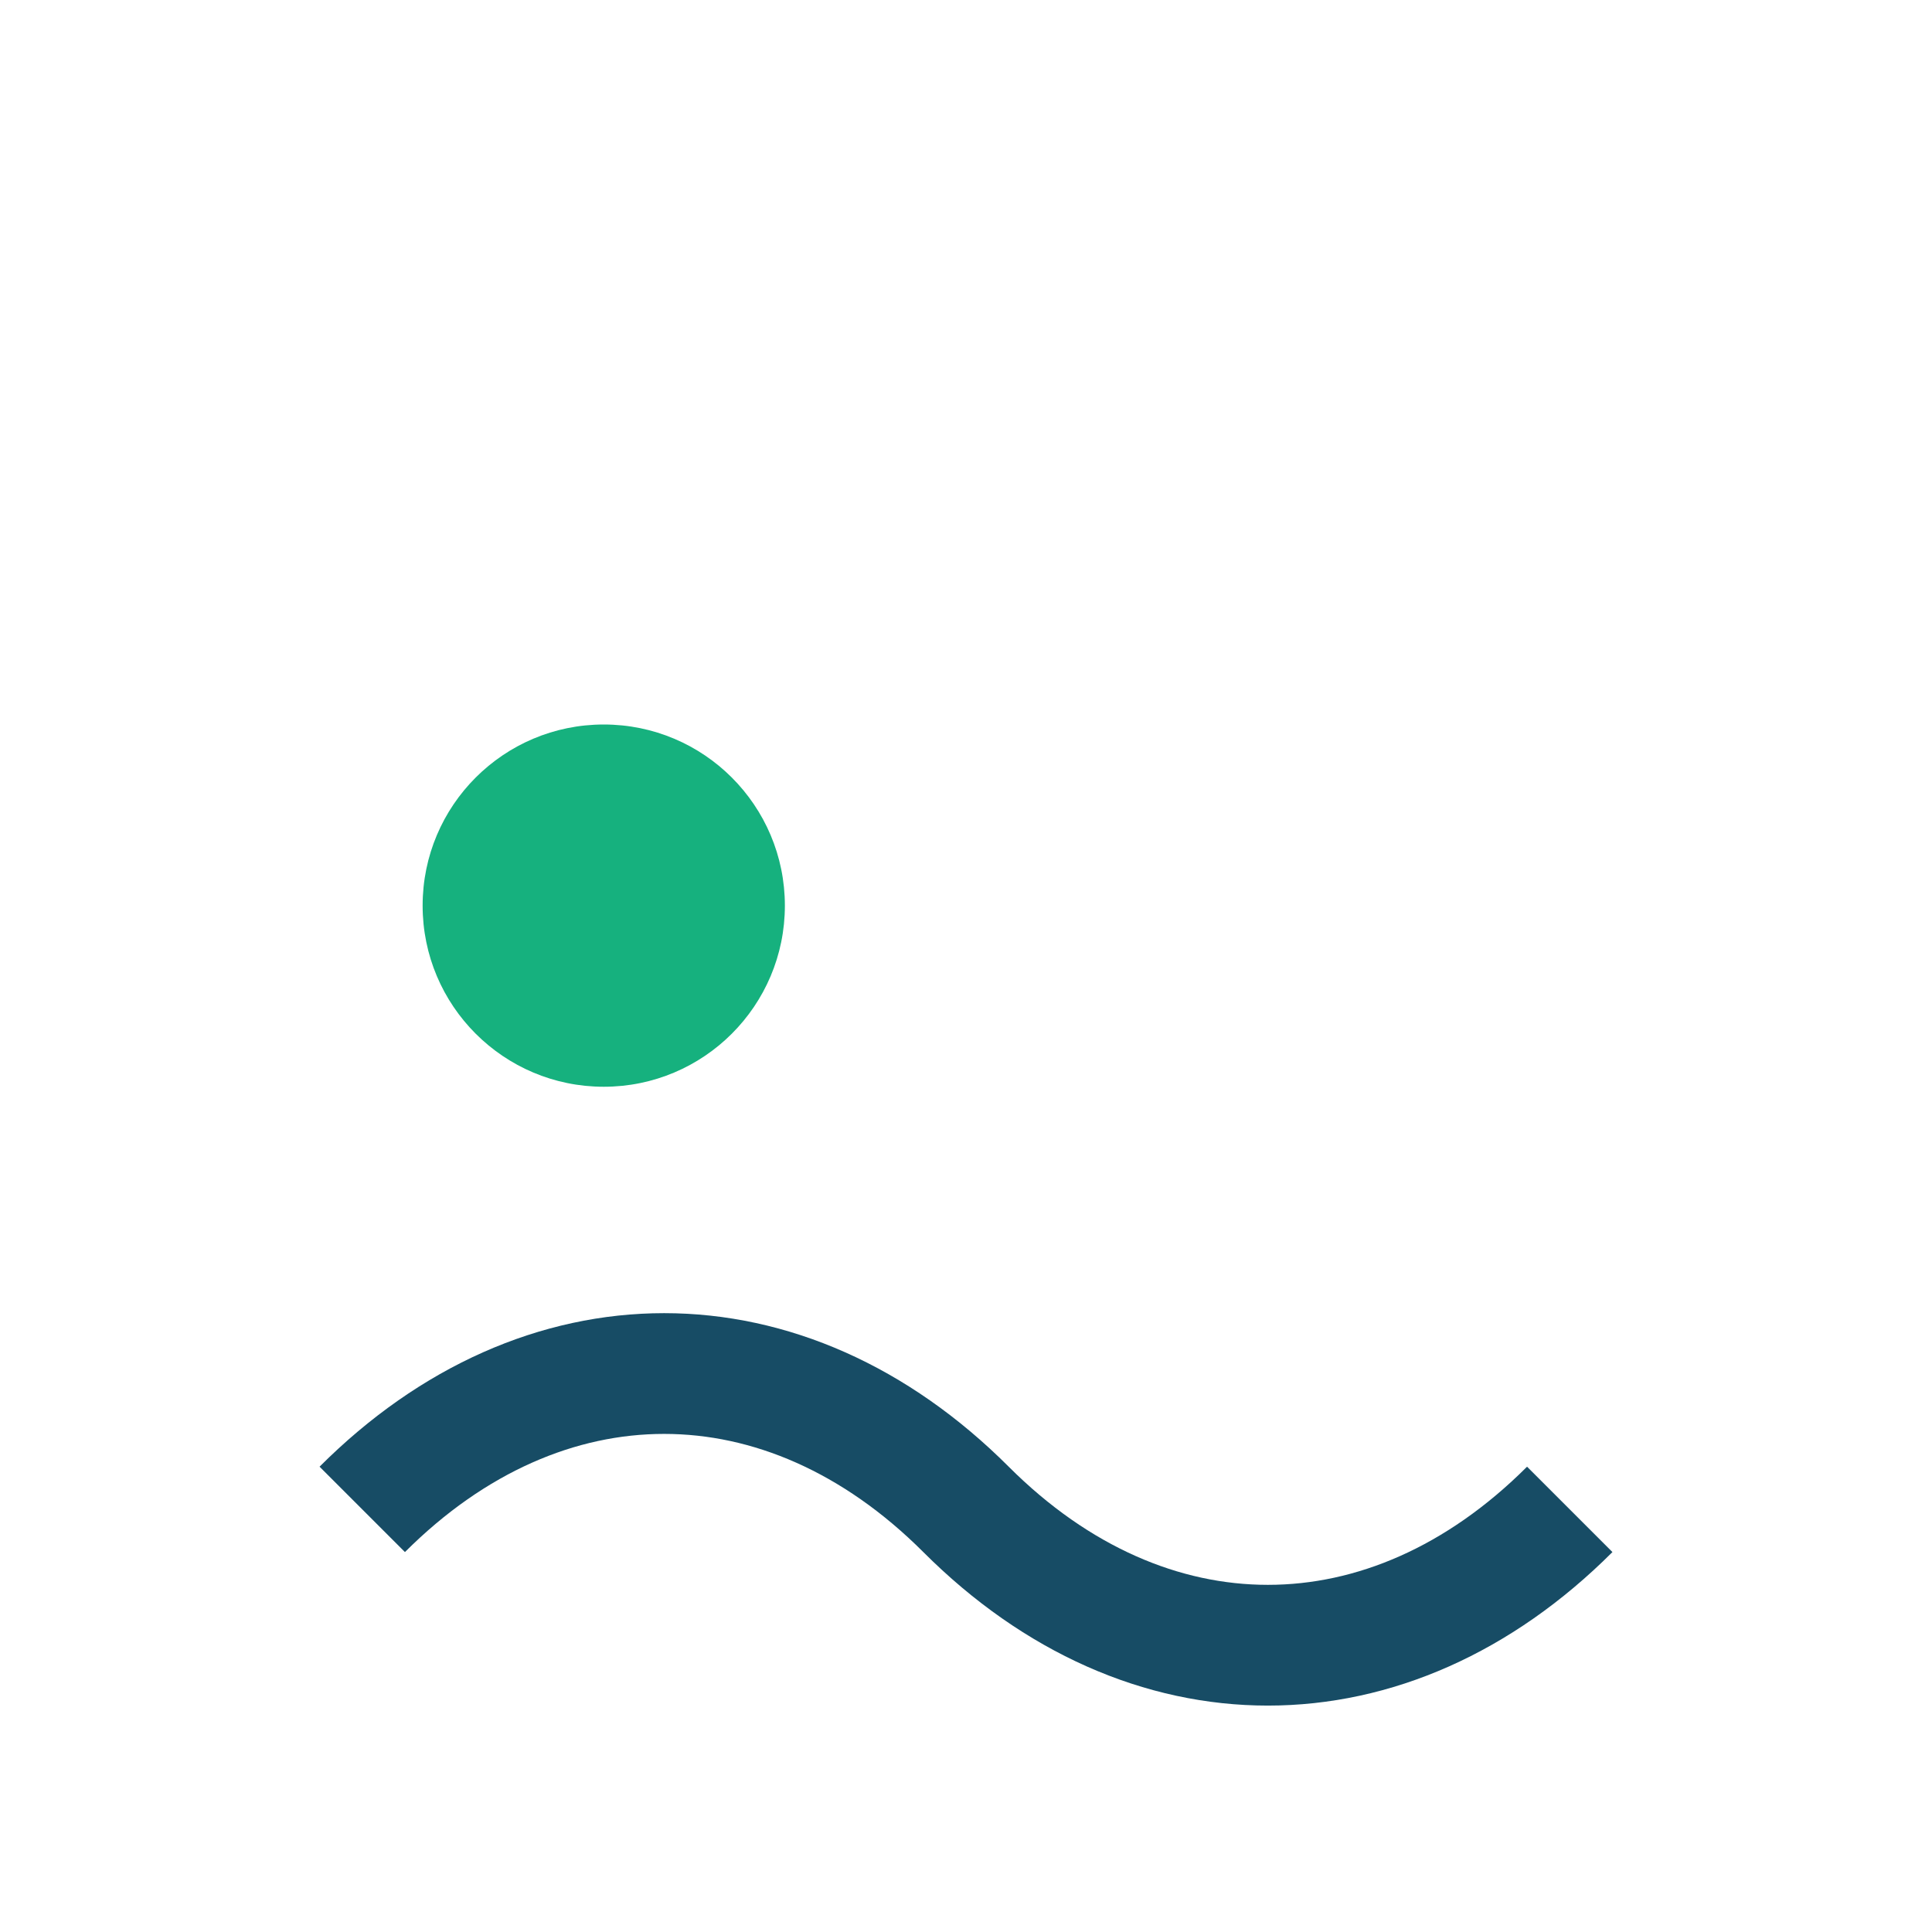
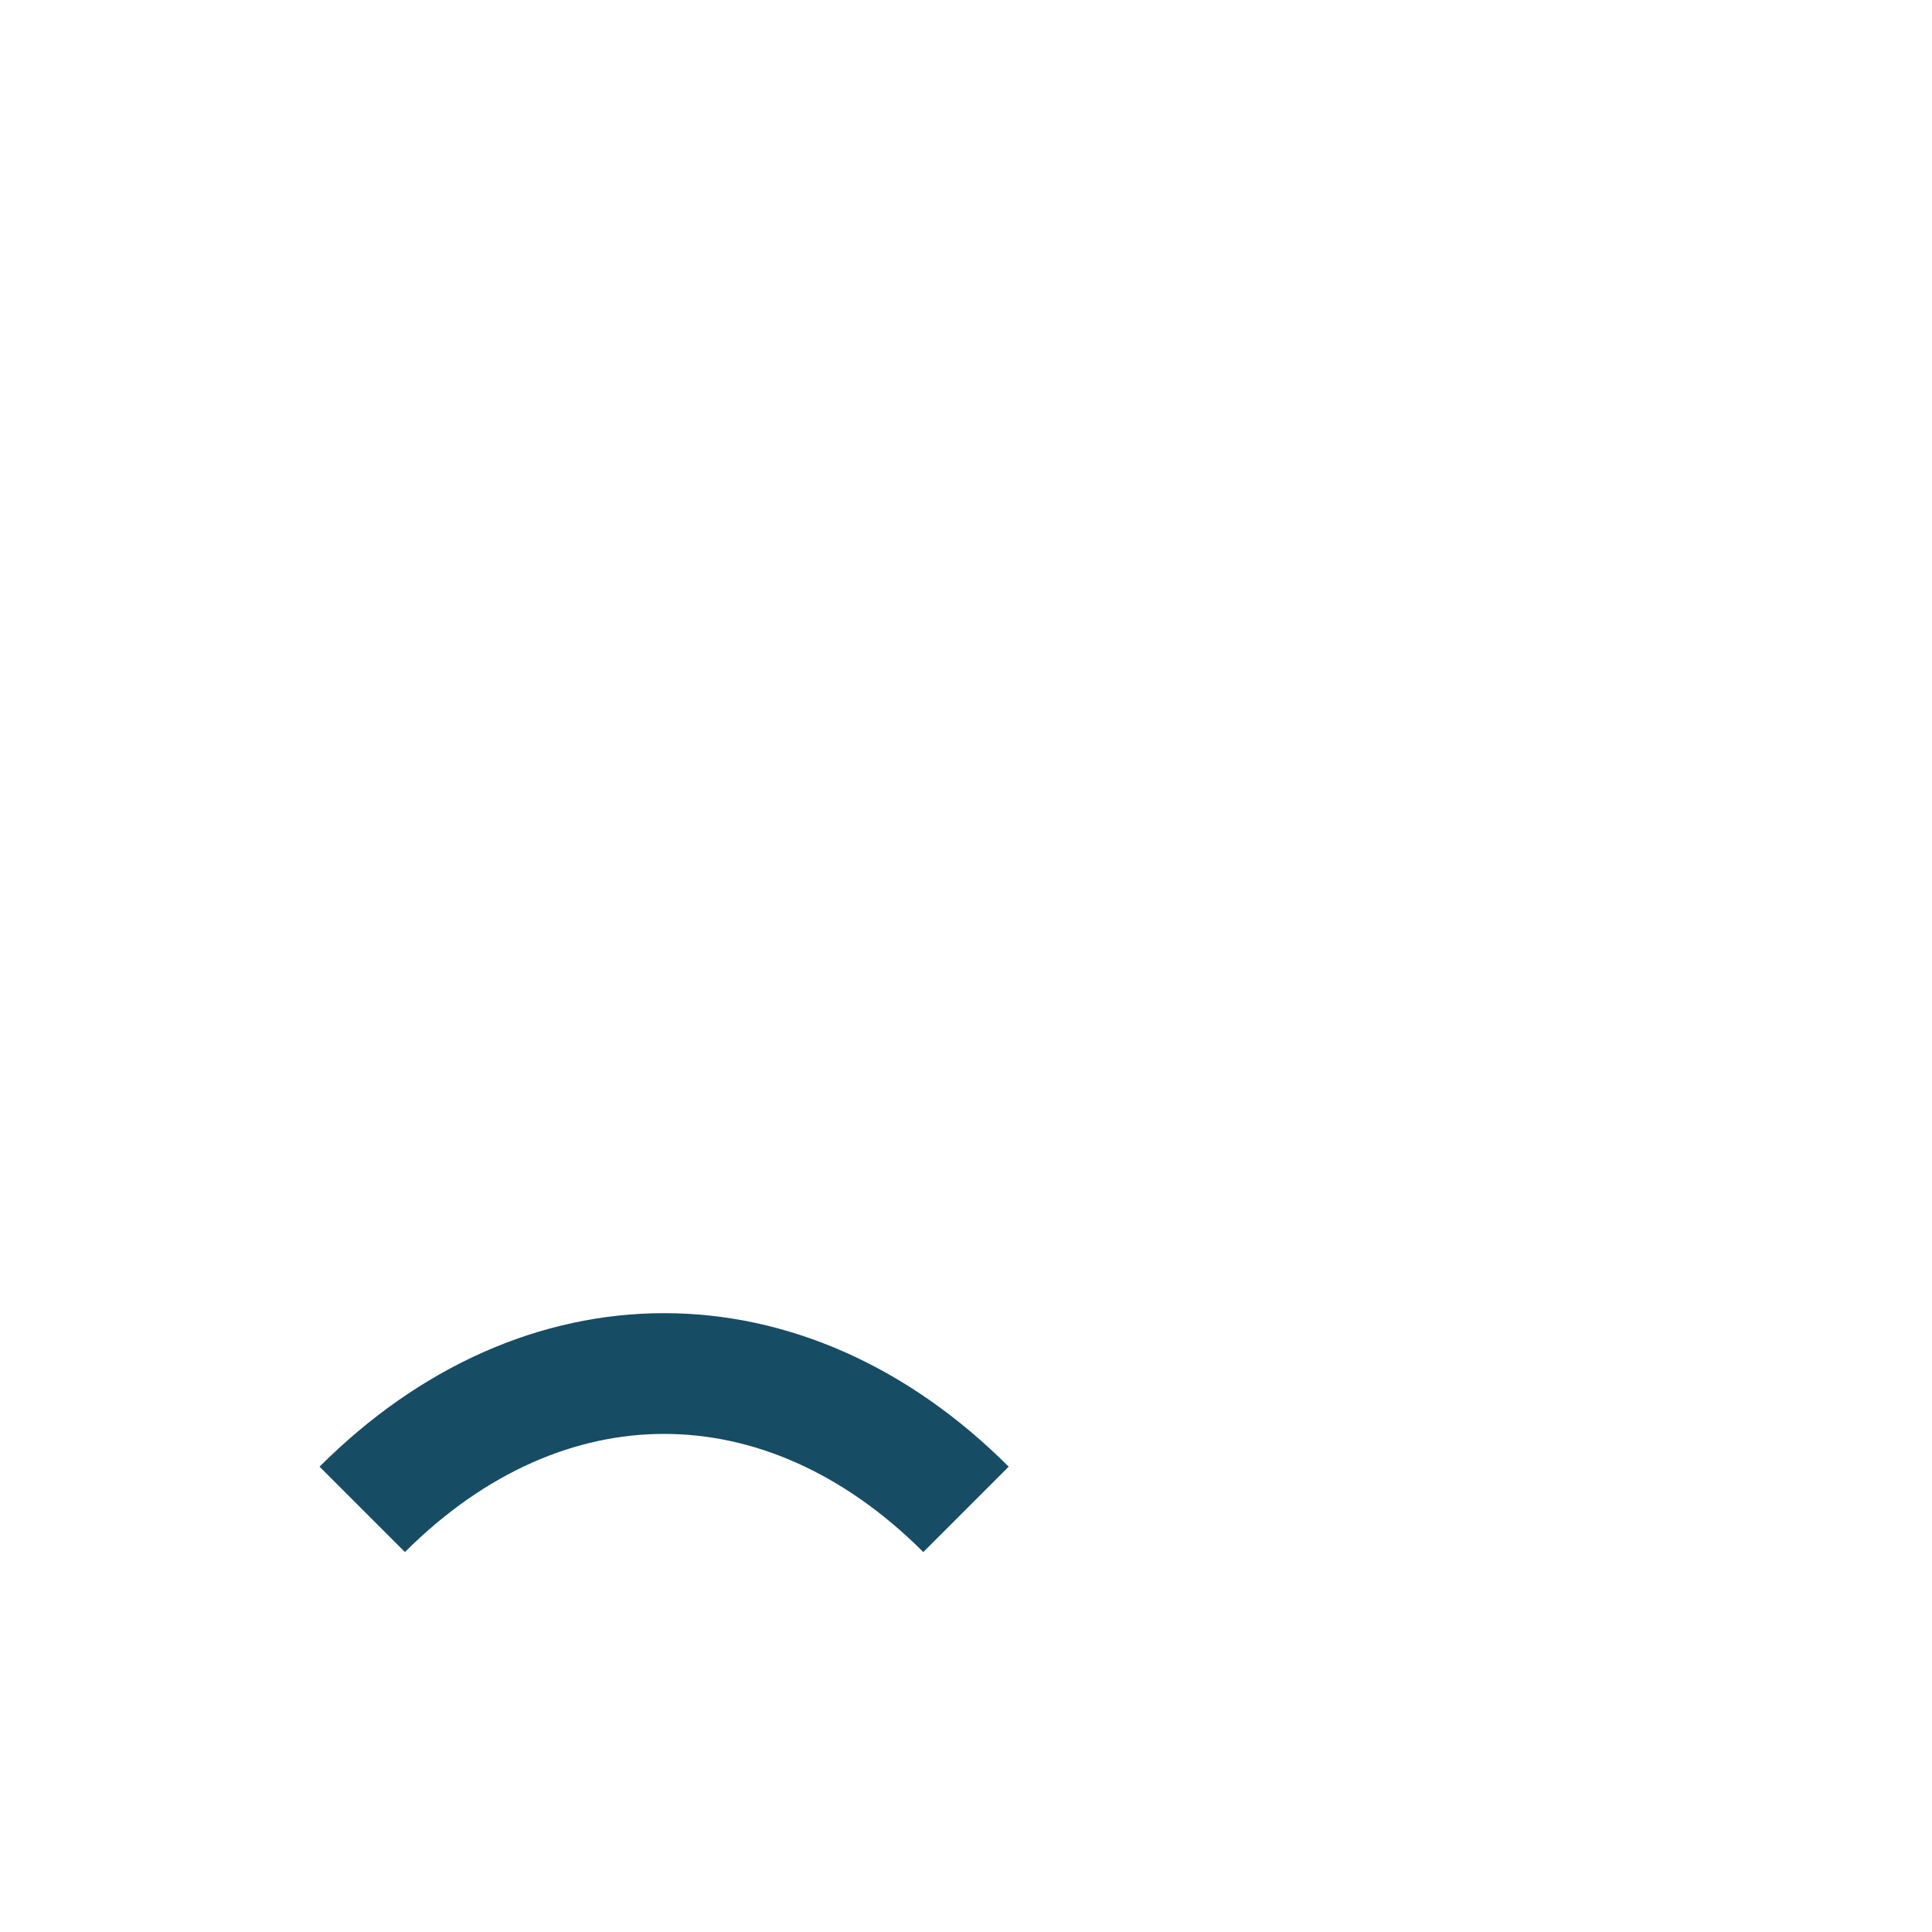
<svg xmlns="http://www.w3.org/2000/svg" width="32" height="32" viewBox="0 0 32 32">
-   <path d="M6 25c3-3 7-3 10 0s7 3 10 0" stroke="#174C65" stroke-width="2" fill="none" />
-   <circle cx="10" cy="15" r="3" fill="#16B17E" />
+   <path d="M6 25c3-3 7-3 10 0" stroke="#174C65" stroke-width="2" fill="none" />
</svg>